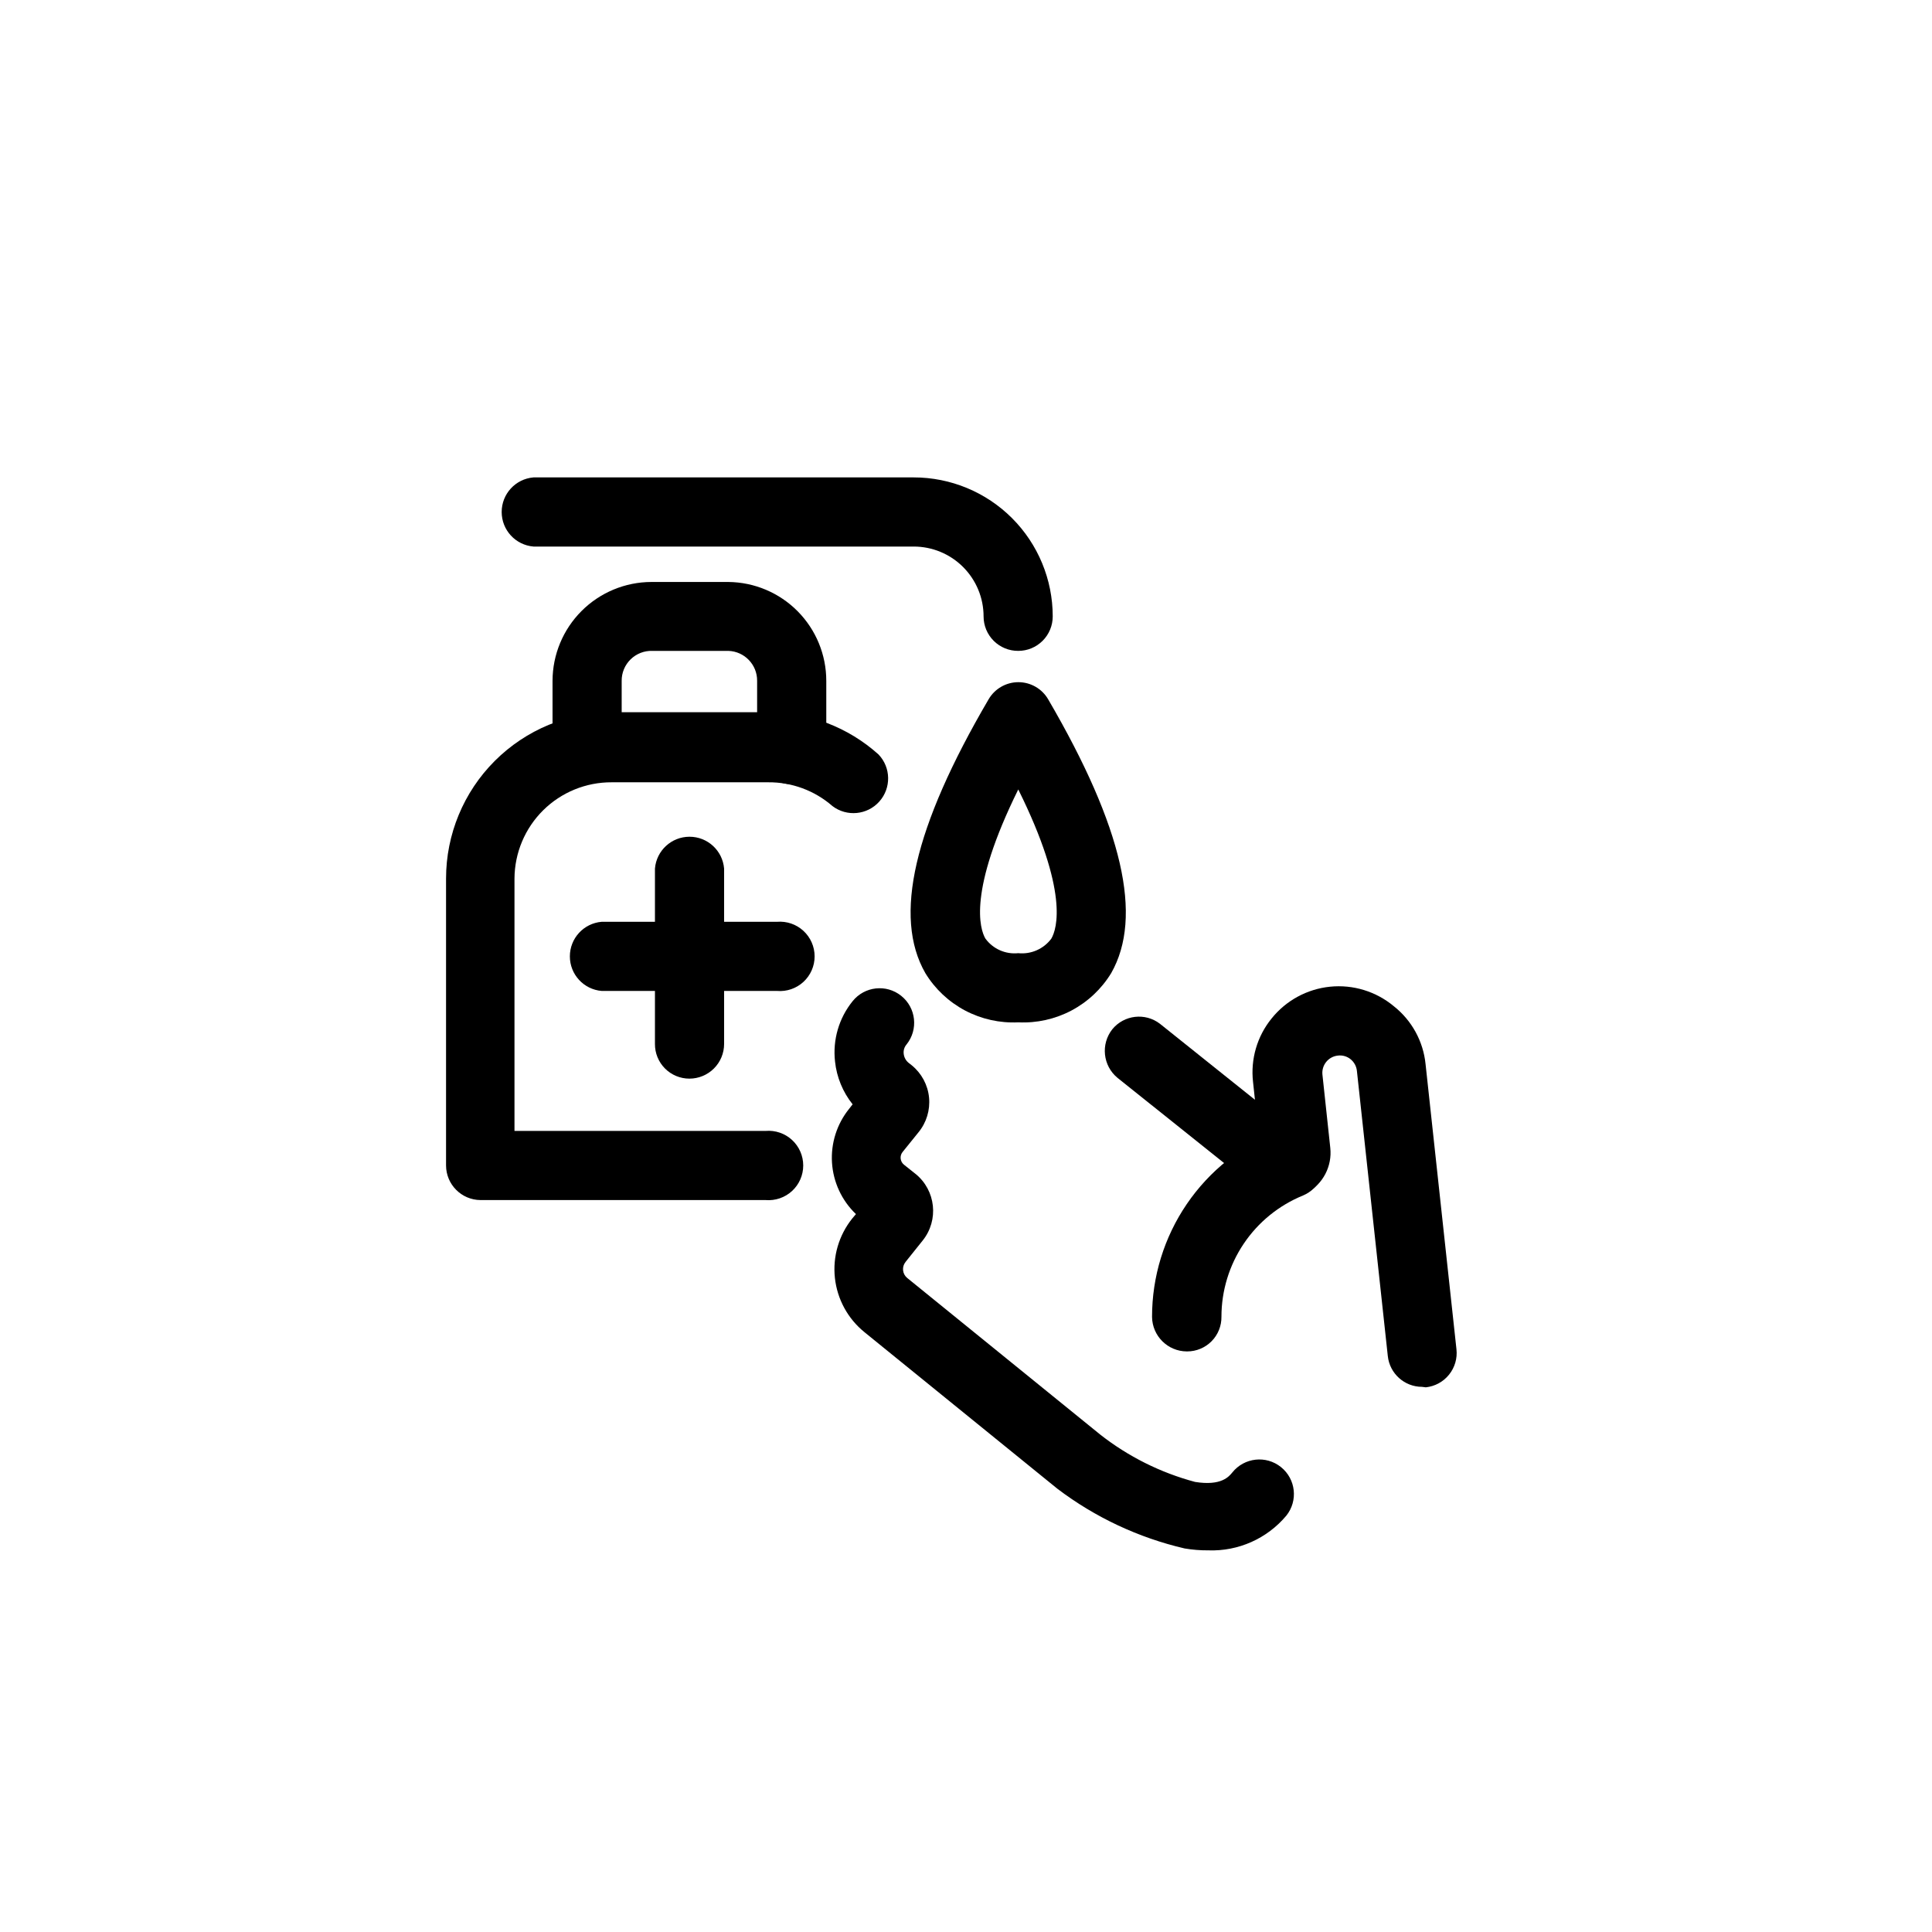
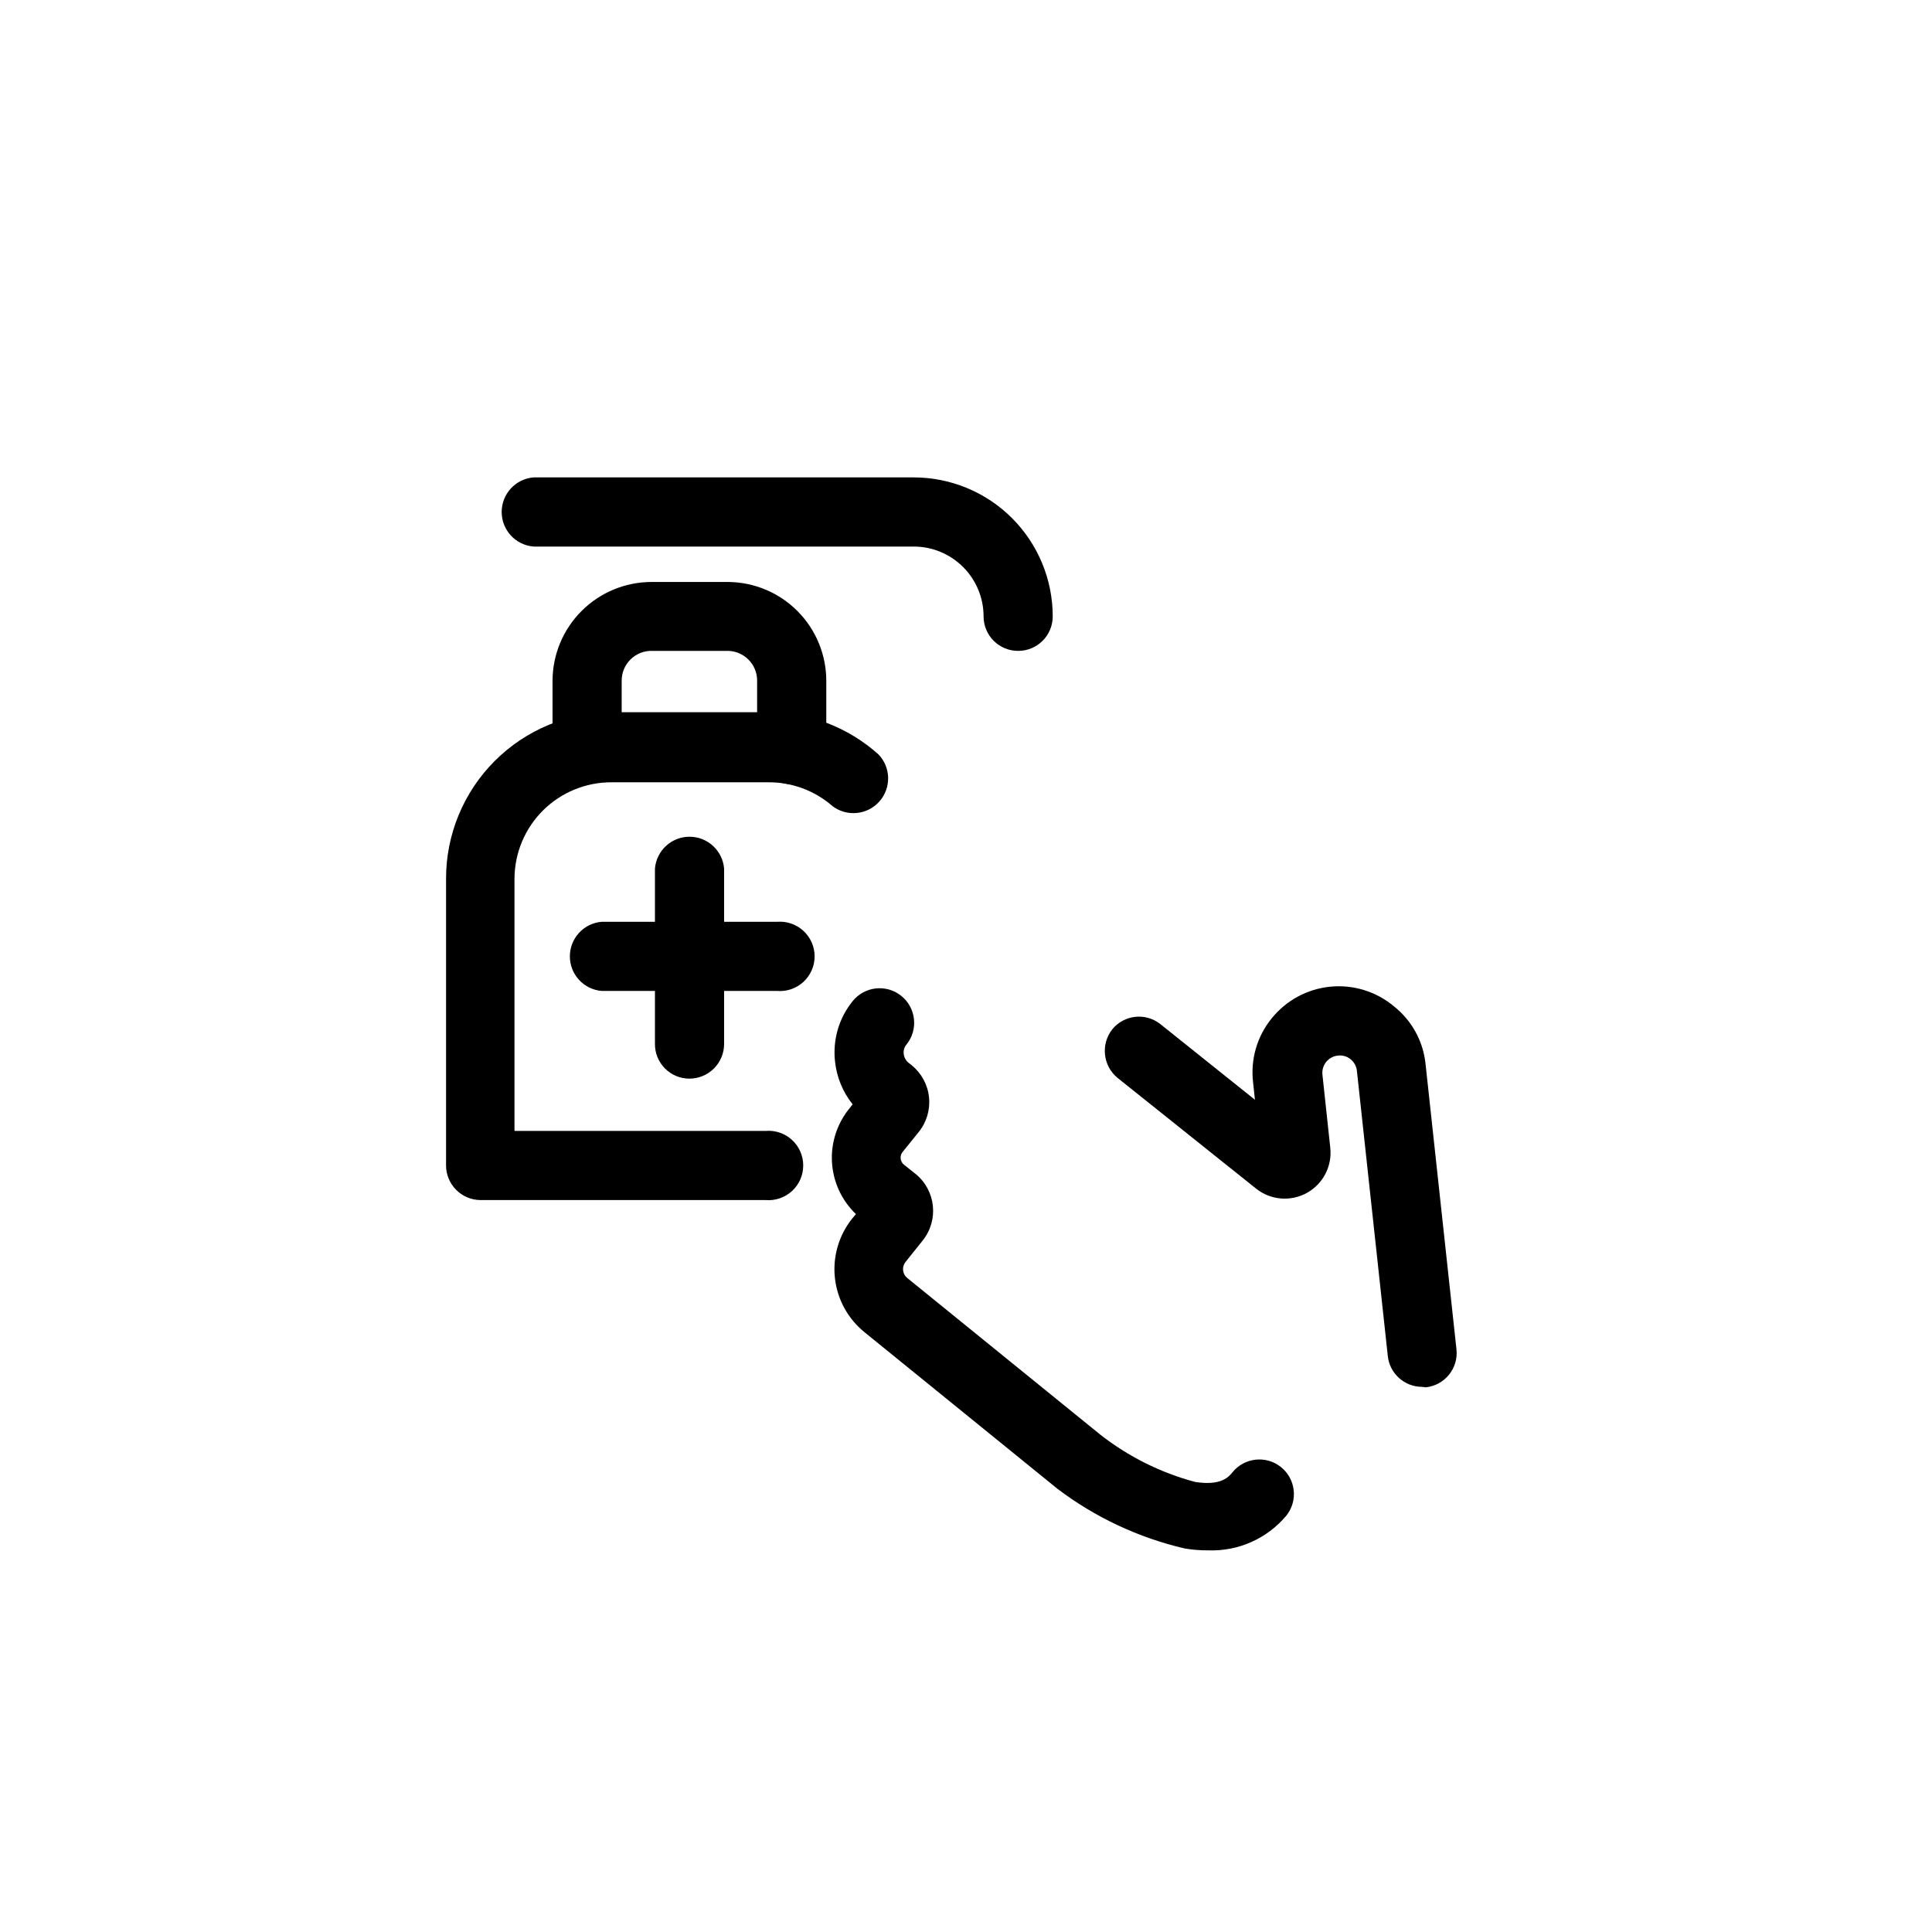
<svg xmlns="http://www.w3.org/2000/svg" fill="#000000" width="800px" height="800px" version="1.1" viewBox="144 144 512 512">
  <g>
-     <path d="m458.5 502.14c-5.039-0.031-9.125-4.09-9.195-9.129-0.012-10.676 3.199-21.105 9.207-29.926 6.012-8.82 14.547-15.621 24.484-19.512 4.688-1.465 9.699 1.012 11.383 5.625 1.684 4.609-0.555 9.73-5.086 11.629-6.383 2.606-11.844 7.047-15.691 12.77-3.848 5.719-5.906 12.457-5.906 19.352 0.031 2.426-0.906 4.766-2.613 6.492-1.703 1.727-4.031 2.699-6.457 2.699z" />
    <path d="m464.23 554.86c-2.109 0.016-4.219-0.152-6.297-0.504-12.215-2.848-23.695-8.23-33.691-15.805l-51.137-41.5v-0.004c-4.414-3.566-7.234-8.734-7.848-14.375s1.031-11.293 4.57-15.727l1.008-1.195c-3.754-3.586-6.019-8.453-6.348-13.637-0.324-5.18 1.312-10.297 4.586-14.324l0.883-1.133h-0.004c-2.602-3.258-4.219-7.191-4.66-11.336-0.652-5.742 1.027-11.508 4.66-15.996 3.168-3.949 8.934-4.582 12.879-1.418 3.949 3.164 4.582 8.93 1.418 12.879-0.598 0.691-0.875 1.609-0.754 2.519 0.105 0.906 0.559 1.742 1.258 2.328l0.883 0.691v0.004c2.594 2.117 4.238 5.18 4.57 8.512 0.328 3.332-0.68 6.66-2.809 9.246l-4.219 5.227c-0.809 1.027-0.637 2.516 0.379 3.34l3.086 2.457v-0.004c5.363 4.363 6.203 12.234 1.887 17.633l-4.535 5.668h0.004c-0.516 0.625-0.758 1.43-0.676 2.234 0.082 0.805 0.484 1.543 1.117 2.051l51.074 41.438h-0.004c7.457 5.859 16.027 10.145 25.191 12.594 6.992 1.133 9.004-1.449 9.887-2.519 3.168-3.945 8.934-4.582 12.879-1.414 3.949 3.164 4.582 8.93 1.418 12.879-5.102 6.082-12.723 9.477-20.656 9.191z" />
    <path d="m520.85 511.53c-4.676-0.008-8.586-3.543-9.07-8.188l-8.188-75.57v-0.004c-0.133-1.211-0.746-2.324-1.699-3.086-0.941-0.75-2.144-1.09-3.34-0.941-2.519 0.262-4.348 2.516-4.094 5.035l2.078 19.398c0.535 4.875-1.918 9.594-6.211 11.965-4.297 2.367-9.598 1.922-13.438-1.133l-36.715-29.348c-3.906-3.203-4.523-8.949-1.383-12.91 3.125-3.793 8.691-4.434 12.594-1.449l25.191 20.152-0.504-4.723c-0.688-6.035 1.082-12.098 4.91-16.812 3.828-4.777 9.41-7.812 15.5-8.43 6.086-0.617 12.168 1.242 16.871 5.152 4.781 3.766 7.828 9.312 8.438 15.367l8.188 75.57c0.266 2.414-0.441 4.836-1.969 6.727-1.523 1.891-3.738 3.098-6.152 3.352z" />
-     <path d="m413.85 414.93c-4.894 0.238-9.766-0.844-14.102-3.137-4.332-2.297-7.969-5.715-10.52-9.902-8.566-14.926-3.086-38.668 16.75-72.547 1.633-2.82 4.644-4.559 7.902-4.559 3.262 0 6.273 1.738 7.906 4.559 19.773 33.883 25.191 57.625 16.688 72.547-2.555 4.188-6.188 7.606-10.52 9.902-4.336 2.293-9.207 3.375-14.105 3.137zm0-61.715c-13.352 27.016-10.203 36.969-8.691 39.551l0.004-0.004c2.012 2.727 5.316 4.188 8.688 3.84 3.391 0.348 6.715-1.113 8.754-3.84 1.512-2.582 4.66-12.535-8.754-39.551z" />
    <path d="m346.91 462.03h-75.57c-5.055-0.035-9.133-4.141-9.133-9.195v-76.012c0-11.691 4.644-22.906 12.91-31.172 8.27-8.27 19.48-12.914 31.172-12.914h41.25c10.812-0.012 21.246 3.981 29.285 11.211 3.309 3.469 3.394 8.898 0.199 12.473-3.195 3.574-8.602 4.094-12.418 1.195-4.723-4.121-10.797-6.363-17.066-6.301h-41.438c-6.797-0.031-13.332 2.637-18.16 7.418-4.832 4.785-7.562 11.293-7.598 18.09v66.879h66.566c2.562-0.211 5.094 0.656 6.988 2.398 1.891 1.742 2.965 4.195 2.965 6.766 0 2.57-1.074 5.023-2.965 6.766-1.895 1.738-4.426 2.609-6.988 2.398z" />
    <path d="m353.84 351.82c-2.434 0.02-4.769-0.938-6.496-2.652-1.727-1.711-2.699-4.047-2.699-6.477v-18.266c0.039-4.273-3.344-7.797-7.617-7.934h-20.152c-2.144-0.07-4.219 0.738-5.754 2.238-1.531 1.496-2.391 3.555-2.371 5.695v18.266c-0.395 4.766-4.379 8.434-9.164 8.434-4.781 0-8.766-3.668-9.16-8.434v-18.266c0.016-6.941 2.781-13.594 7.691-18.504 4.906-4.91 11.562-7.676 18.504-7.691h20.406c6.902 0.066 13.504 2.856 18.359 7.762 4.859 4.906 7.586 11.531 7.586 18.434v18.266c0 5.043-4.09 9.129-9.133 9.129z" />
    <path d="m349.93 406.61h-46.477c-4.769-0.395-8.434-4.379-8.434-9.16 0-4.785 3.664-8.77 8.434-9.164h46.477c2.562-0.211 5.094 0.656 6.984 2.398 1.895 1.742 2.969 4.195 2.969 6.766 0 2.57-1.074 5.023-2.969 6.766-1.891 1.738-4.422 2.609-6.984 2.394z" />
    <path d="m326.7 429.85c-2.434 0-4.766-0.969-6.481-2.695-1.715-1.727-2.668-4.066-2.652-6.496v-46.477c0.395-4.769 4.379-8.438 9.164-8.438 4.781 0 8.766 3.668 9.164 8.438v46.477c0 2.438-0.969 4.777-2.695 6.5-1.723 1.723-4.062 2.691-6.5 2.691z" />
    <path d="m413.85 316.49c-2.43 0.016-4.769-0.938-6.496-2.652-1.727-1.715-2.695-4.047-2.695-6.481 0-4.91-1.953-9.617-5.426-13.09-3.473-3.473-8.18-5.426-13.09-5.426h-100.76c-4.769-0.395-8.434-4.379-8.434-9.16 0-4.785 3.664-8.77 8.434-9.164h100.76c9.77 0 19.141 3.883 26.051 10.789 6.906 6.91 10.789 16.281 10.789 26.051 0 2.422-0.961 4.746-2.676 6.457-1.711 1.715-4.035 2.676-6.457 2.676z" />
  </g>
</svg>